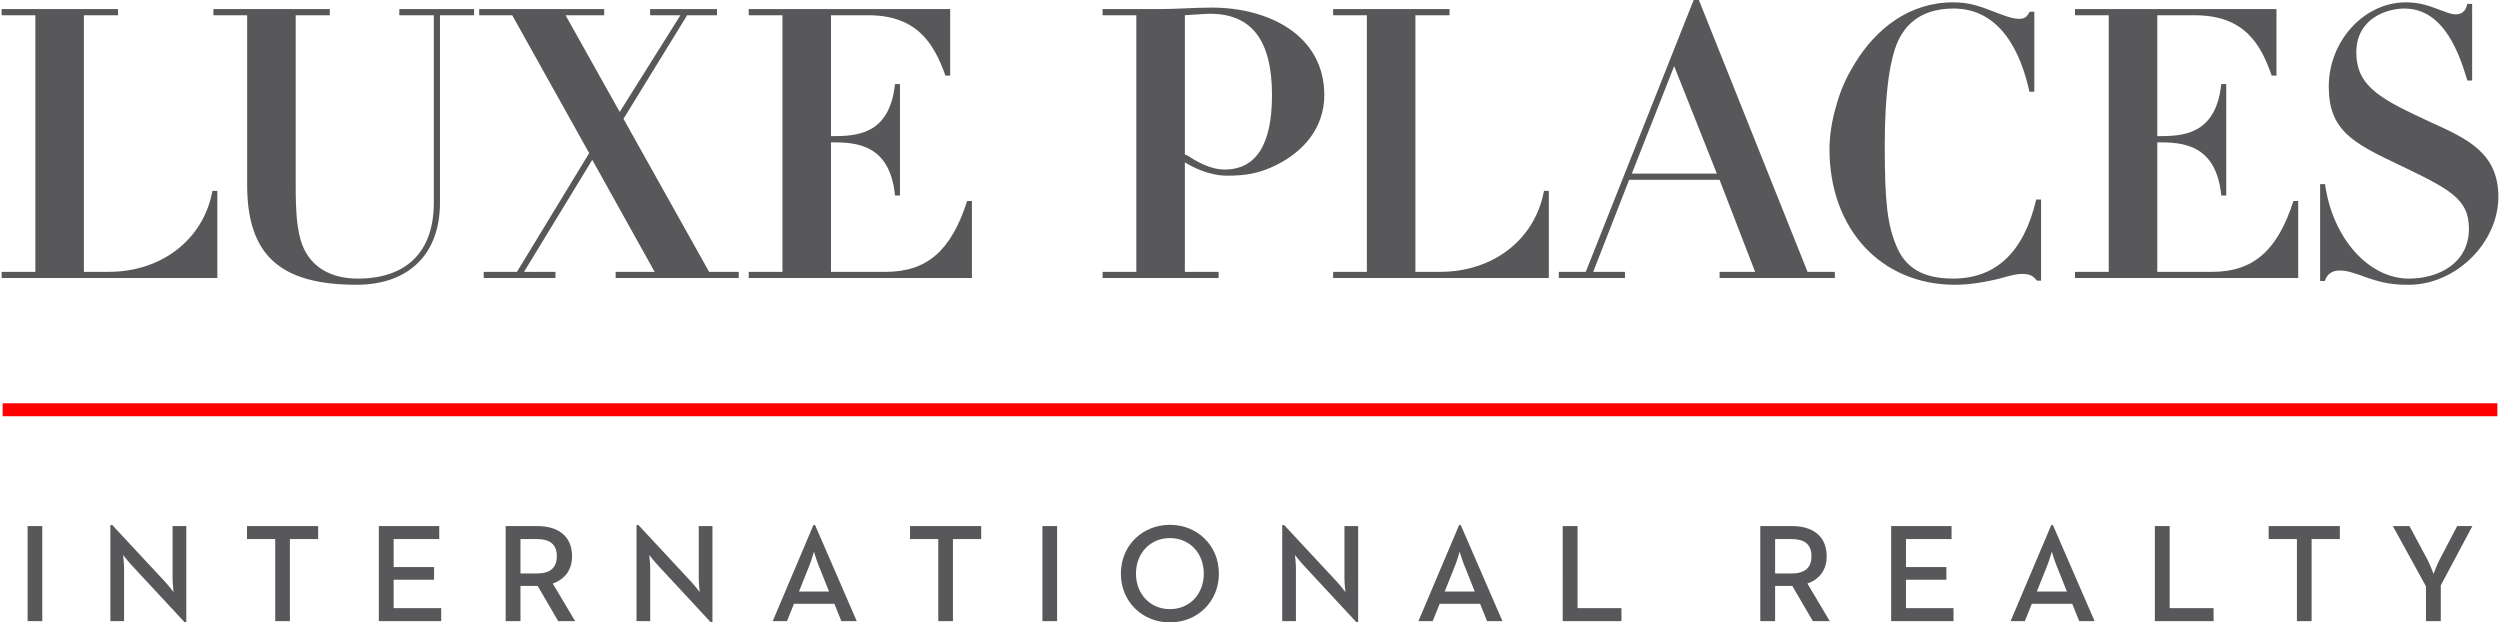
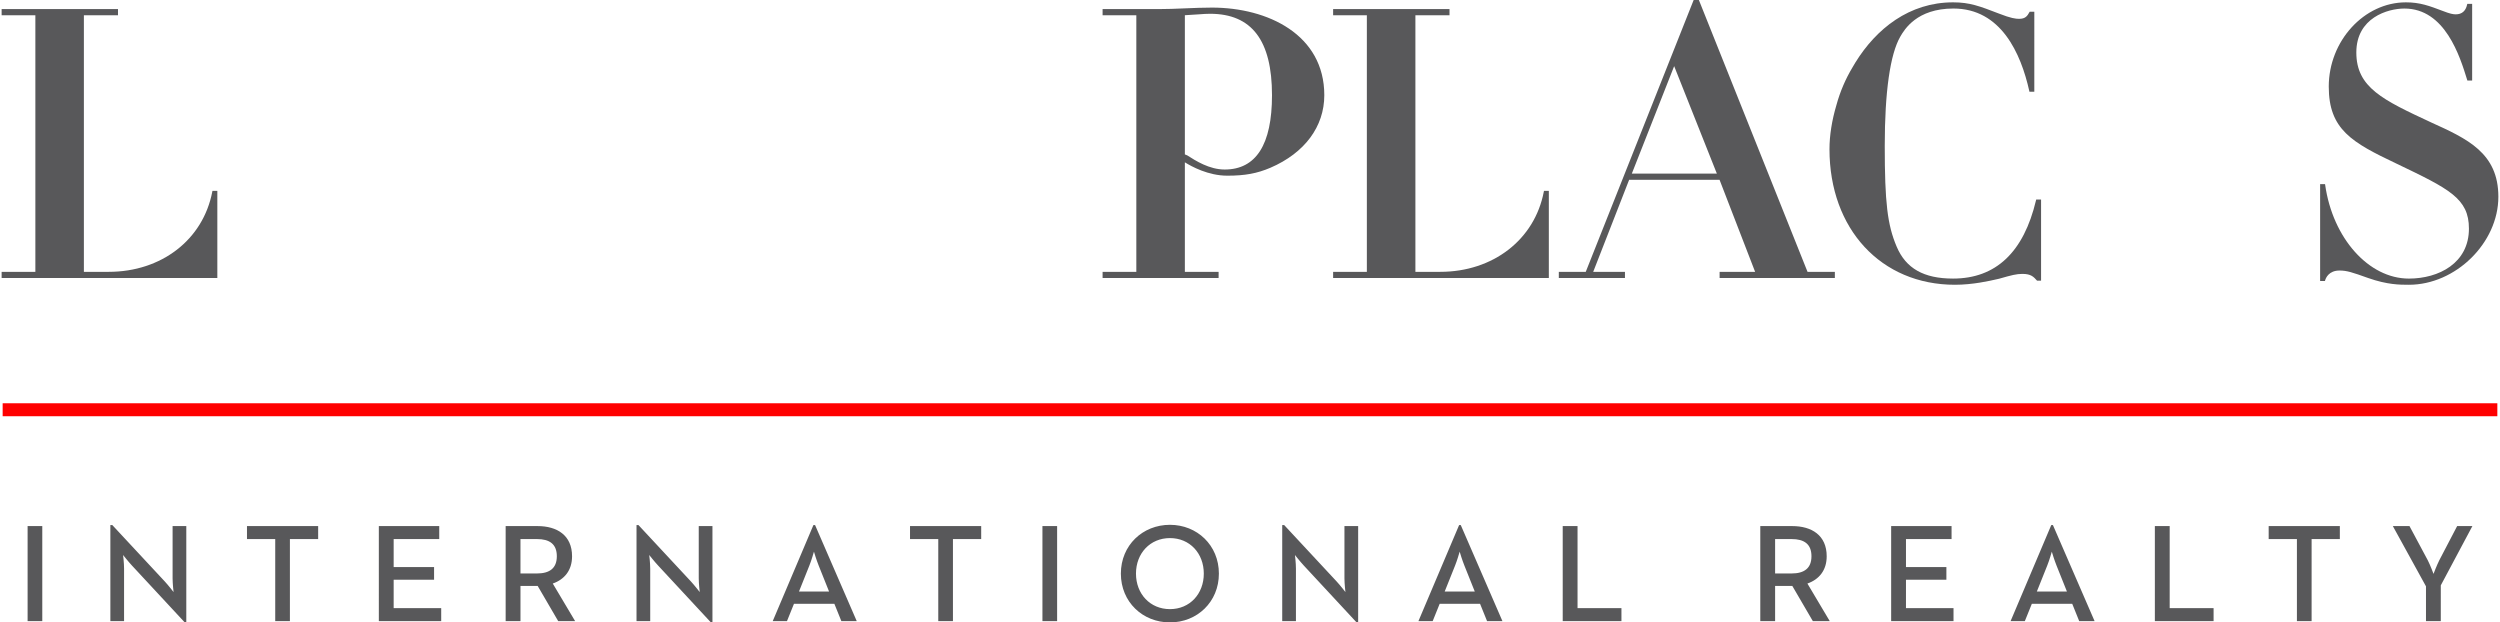
<svg xmlns="http://www.w3.org/2000/svg" version="1.2" baseProfile="tiny" id="Layer_1" x="0px" y="0px" viewBox="0 0 241 60" xml:space="preserve">
  <g>
    <g>
-       <polygon fill="#58585A" points="60.103,11.456 66.239,1.472 69.121,1.472 69.121,0.876 62.671,0.876 62.671,1.472     65.59,1.472 59.74,10.79 54.521,1.472 58.245,1.472 58.245,0.876 46.195,0.876 46.195,1.472 49.38,1.472     56.796,14.762 49.835,26.205 46.628,26.205 46.628,26.801 53.547,26.801 53.547,26.205 50.518,26.205     57.094,15.408 63.107,26.205 59.347,26.205 59.347,26.801 71.216,26.801 71.216,26.205 68.357,26.205   " />
-       <path fill="#58585A" d="M221.064,19.444c-1.535,4.739-3.873,6.761-7.818,6.761h-5.284V13.721    c2.28,0.001,5.636,0.073,6.16,5.042l0.01,0.089h0.478V8.103h-0.478l-0.01,0.088    c-0.56,4.867-3.768,4.934-6.16,4.935V1.472h3.622c4.913,0,6.389,2.969,7.386,5.752l0.024,0.065h0.457V0.876    h-19.421V1.472h3.252v24.733h-3.252v0.596h21.518v-7.425h-0.461L221.064,19.444z" />
-       <path fill="#58585A" d="M38.496,1.472h3.324v18.076c0,4.712-2.608,7.308-7.344,7.308c-2.627,0-4.519-1.145-5.327-3.225    c-0.535-1.389-0.644-3.301-0.644-5.745V1.472h3.288V0.876H20.573V1.472h3.252v16.341    c0,6.756,3.152,9.638,10.541,9.638c5.04,0,8.048-2.955,8.048-7.904V1.472h3.288V0.876h-7.207V1.472z" />
      <path fill="#58585A" d="M20.464,18.481c-0.883,4.62-4.895,7.724-9.983,7.724h-2.394V1.472h3.288V0.876H0.157V1.472    h3.252v24.733h-3.252v0.596h20.794v-8.4H20.48L20.464,18.481z" />
-       <path fill="#58585A" d="M93.211,19.444c-1.535,4.739-3.873,6.761-7.819,6.761h-5.285V13.721    c2.281,0.001,5.637,0.073,6.162,5.042l0.009,0.089h0.477V8.103h-0.477L86.269,8.191    c-0.56,4.867-3.769,4.934-6.162,4.935V1.472H83.73c4.682,0,6.316,2.765,7.386,5.752l0.023,0.066h0.458V0.876    H72.177V1.472h3.252v24.733h-3.252v0.596h21.516v-7.425h-0.46L93.211,19.444z" />
      <path fill="#58585A" d="M163.732-0.099h-0.424l-10.441,26.304h-2.598v0.596h6.377v-0.596h-3.061l3.463-8.871h8.717    l3.428,8.871h-3.423v0.596h11.11v-0.596h-2.634L163.732-0.099z M157.307,16.738l4.082-10.362l4.117,10.362    H157.307z" />
      <path fill="#58585A" d="M116.832,0.732c-0.833,0-1.702,0.036-2.57,0.072l-0.102,0.004    c-0.829,0.035-1.628,0.068-2.459,0.068H106.29V1.472h3.252v24.733h-3.252v0.596h11.183v-0.596h-3.252V15.647    c0.639,0.402,2.257,1.289,4.092,1.289c1.705,0,2.871-0.215,4.158-0.766c3.3-1.42,5.192-3.969,5.192-6.993    C127.663,3.343,122.223,0.732,116.832,0.732z M114.221,14.886V1.467c0.611-0.031,1.035-0.062,1.374-0.087    c0.418-0.031,0.706-0.052,1.056-0.052c4.018,0,5.97,2.568,5.97,7.85c0,4.753-1.534,7.164-4.561,7.164    c-1.484,0-2.815-0.854-3.611-1.365L114.221,14.886z" />
      <path fill="#58585A" d="M196.272,19.308c-1.187,5.008-3.877,7.547-7.997,7.547c-2.822,0-4.551-0.98-5.438-3.083    c-0.891-2.087-1.147-4.267-1.147-9.716c0-5.2,0.52-8.844,1.505-10.537c0.39-0.667,1.578-2.697,5.115-2.697    c4.583,0,6.505,4.32,7.311,7.943l0.017,0.078h0.47V1.129h-0.448l-0.028,0.052    c-0.202,0.372-0.392,0.635-0.996,0.635c-0.32,0-0.799-0.06-1.919-0.5c-1.886-0.726-2.832-1.09-4.44-1.09    c-4.226,0-7.405,2.545-9.414,5.794c-0.003,0.005-0.006,0.01-0.01,0.015c-0.094,0.153-0.184,0.307-0.273,0.462    c-0.654,1.087-1.187,2.304-1.554,3.65c-0.432,1.459-0.664,2.914-0.664,4.234c0,7.696,4.974,13.071,12.095,13.071    c1.708,0,3.333-0.372,4.027-0.531l0.227-0.051c1.233-0.352,1.68-0.466,2.25-0.466    c0.855,0,1.086,0.297,1.409,0.65h0.389v-7.822H196.29L196.272,19.308z" />
      <path fill="#58585A" d="M234.355,11.798c-4.646-2.164-7.205-3.356-7.205-6.739c0-3.351,3.031-4.236,4.635-4.236    c3.929,0,5.359,4.638,6.047,6.867l0.021,0.07h0.462V0.37h-0.468l-0.018,0.078    c-0.138,0.62-0.507,0.934-1.096,0.934c-0.253,0-0.547-0.053-1.23-0.319c-1.333-0.504-2.214-0.837-3.576-0.837    c-4.029,0-7.435,3.719-7.435,8.121c0,4.138,2.237,5.391,6.524,7.424c5.087,2.438,6.989,3.35,6.989,6.27    c0,3.326-2.908,4.815-5.79,4.815c-3.865,0-7.333-3.878-8.067-9.02l-0.013-0.085h-0.475v9.34h0.463l0.021-0.072    c0.064-0.22,0.352-0.94,1.387-0.94c0.705,0,1.222,0.172,2.749,0.718c1.859,0.655,3.059,0.655,3.935,0.655    c4.515,0,8.627-4.043,8.627-8.481C240.844,14.74,237.836,13.376,234.355,11.798z" />
      <path fill="#58585A" d="M148.823,18.481c-0.883,4.62-4.896,7.724-9.984,7.724h-2.394V1.472h3.288V0.876h-11.22    V1.472h3.252v24.733h-3.252v0.596h20.795v-8.4h-0.47L148.823,18.481z" />
    </g>
    <path fill="#58585A" d="M238.339,50.713h-1.469l-1.725,3.302c-0.256,0.512-0.553,1.308-0.553,1.308s-0.297-0.809-0.552-1.308   l-1.766-3.302h-1.604l3.195,5.809v3.356h1.428V56.428L238.339,50.713L238.339,50.713z M222.839,51.966h2.722v-1.253H218.7   v1.253h2.723v7.912h1.416V51.966L222.839,51.966z M207.729,59.879h5.661v-1.254h-4.232v-7.912h-1.429V59.879   L207.729,59.879z M200.437,59.879h1.483l-4.017-9.26h-0.162l-3.922,9.26h1.374l0.675-1.671h3.895L200.437,59.879   L200.437,59.879z M199.251,57.021h-2.898l0.998-2.494c0.215-0.525,0.43-1.308,0.444-1.348   c0.013,0.067,0.256,0.849,0.458,1.348L199.251,57.021L199.251,57.021z M182.307,59.879h6.012v-1.254h-4.583V55.889h3.896   v-1.227h-3.896v-2.696h4.395v-1.253h-5.824L182.307,59.879L182.307,59.879z M176.39,59.879l-2.156-3.626   c1.118-0.391,1.859-1.267,1.859-2.628c0-2.021-1.441-2.911-3.329-2.911h-3.073v9.166h1.429v-3.397h1.658l1.982,3.397   H176.39L176.39,59.879z M172.711,55.282h-1.591v-3.316h1.591c1.199,0,1.914,0.472,1.914,1.658   C174.625,54.783,173.923,55.282,172.711,55.282L172.711,55.282z M150.646,59.879h5.661v-1.254h-4.232v-7.912h-1.429V59.879   L150.646,59.879z M143.354,59.879h1.482l-4.017-9.26h-0.161l-3.923,9.26h1.375l0.674-1.671h3.895L143.354,59.879   L143.354,59.879z M142.167,57.021h-2.898l0.998-2.494c0.215-0.525,0.431-1.308,0.445-1.348   c0.013,0.067,0.255,0.849,0.458,1.348L142.167,57.021L142.167,57.021z M130.75,59.973h0.176v-9.26h-1.321v5.041   c0,0.512,0.094,1.321,0.094,1.321s-0.499-0.647-0.849-1.024l-5.054-5.433h-0.19v9.26h1.322V54.824   c0-0.566-0.095-1.321-0.095-1.321s0.499,0.634,0.862,1.024L130.75,59.973L130.75,59.973z M117.501,55.296   c0-2.736-2.103-4.704-4.718-4.704c-2.628,0-4.731,1.968-4.731,4.704c0,2.736,2.103,4.704,4.731,4.704   C115.398,60,117.501,58.032,117.501,55.296L117.501,55.296z M116.046,55.296c0,1.954-1.349,3.424-3.263,3.424   c-1.913,0-3.275-1.469-3.275-3.424c0-1.955,1.362-3.424,3.275-3.424C114.697,51.872,116.046,53.341,116.046,55.296   L116.046,55.296z M100.491,59.879h1.415v-9.166h-1.415V59.879L100.491,59.879z M91.864,51.966h2.723v-1.253h-6.861v1.253   h2.723v7.912h1.415V51.966L91.864,51.966z M81.108,59.879h1.483l-4.017-9.26h-0.162l-3.923,9.26h1.375   l0.674-1.671h3.896L81.108,59.879L81.108,59.879z M79.921,57.021h-2.898l0.997-2.494   c0.215-0.525,0.431-1.308,0.445-1.348c0.013,0.067,0.256,0.849,0.458,1.348L79.921,57.021L79.921,57.021z    M68.505,59.973h0.175v-9.26h-1.321v5.041c0,0.512,0.094,1.321,0.094,1.321s-0.499-0.647-0.849-1.024l-5.055-5.433   h-0.189v9.26h1.321V54.824c0-0.566-0.094-1.321-0.094-1.321s0.498,0.634,0.863,1.024L68.505,59.973L68.505,59.973   z M55.444,59.879l-2.157-3.626c1.119-0.391,1.86-1.267,1.86-2.628c0-2.021-1.442-2.911-3.329-2.911h-3.073v9.166   h1.429v-3.397h1.658l1.981,3.397H55.444L55.444,59.879z M51.764,55.282h-1.591v-3.316h1.591   c1.2,0,1.914,0.472,1.914,1.658C53.678,54.783,52.977,55.282,51.764,55.282L51.764,55.282z M36.52,59.879h6.012   v-1.254h-4.583V55.889h3.896v-1.227h-3.896v-2.696h4.394v-1.253h-5.823L36.52,59.879L36.52,59.879z    M27.947,51.966h2.723v-1.253h-6.861v1.253h2.723v7.912h1.415V51.966L27.947,51.966z M17.784,59.973h0.175v-9.26   h-1.321v5.041c0,0.512,0.094,1.321,0.094,1.321s-0.499-0.647-0.849-1.024l-5.055-5.433h-0.189v9.26h1.321V54.824   c0-0.566-0.094-1.321-0.094-1.321s0.499,0.634,0.863,1.024L17.784,59.973L17.784,59.973z M2.661,59.879H4.076   v-9.166H2.661V59.879L2.661,59.879z" />
    <g>
      <line fill="none" stroke="#FF0000" stroke-width="1.25" stroke-miterlimit="10" x1="0.256" y1="39.5" x2="240.744" y2="39.5" />
    </g>
  </g>
</svg>